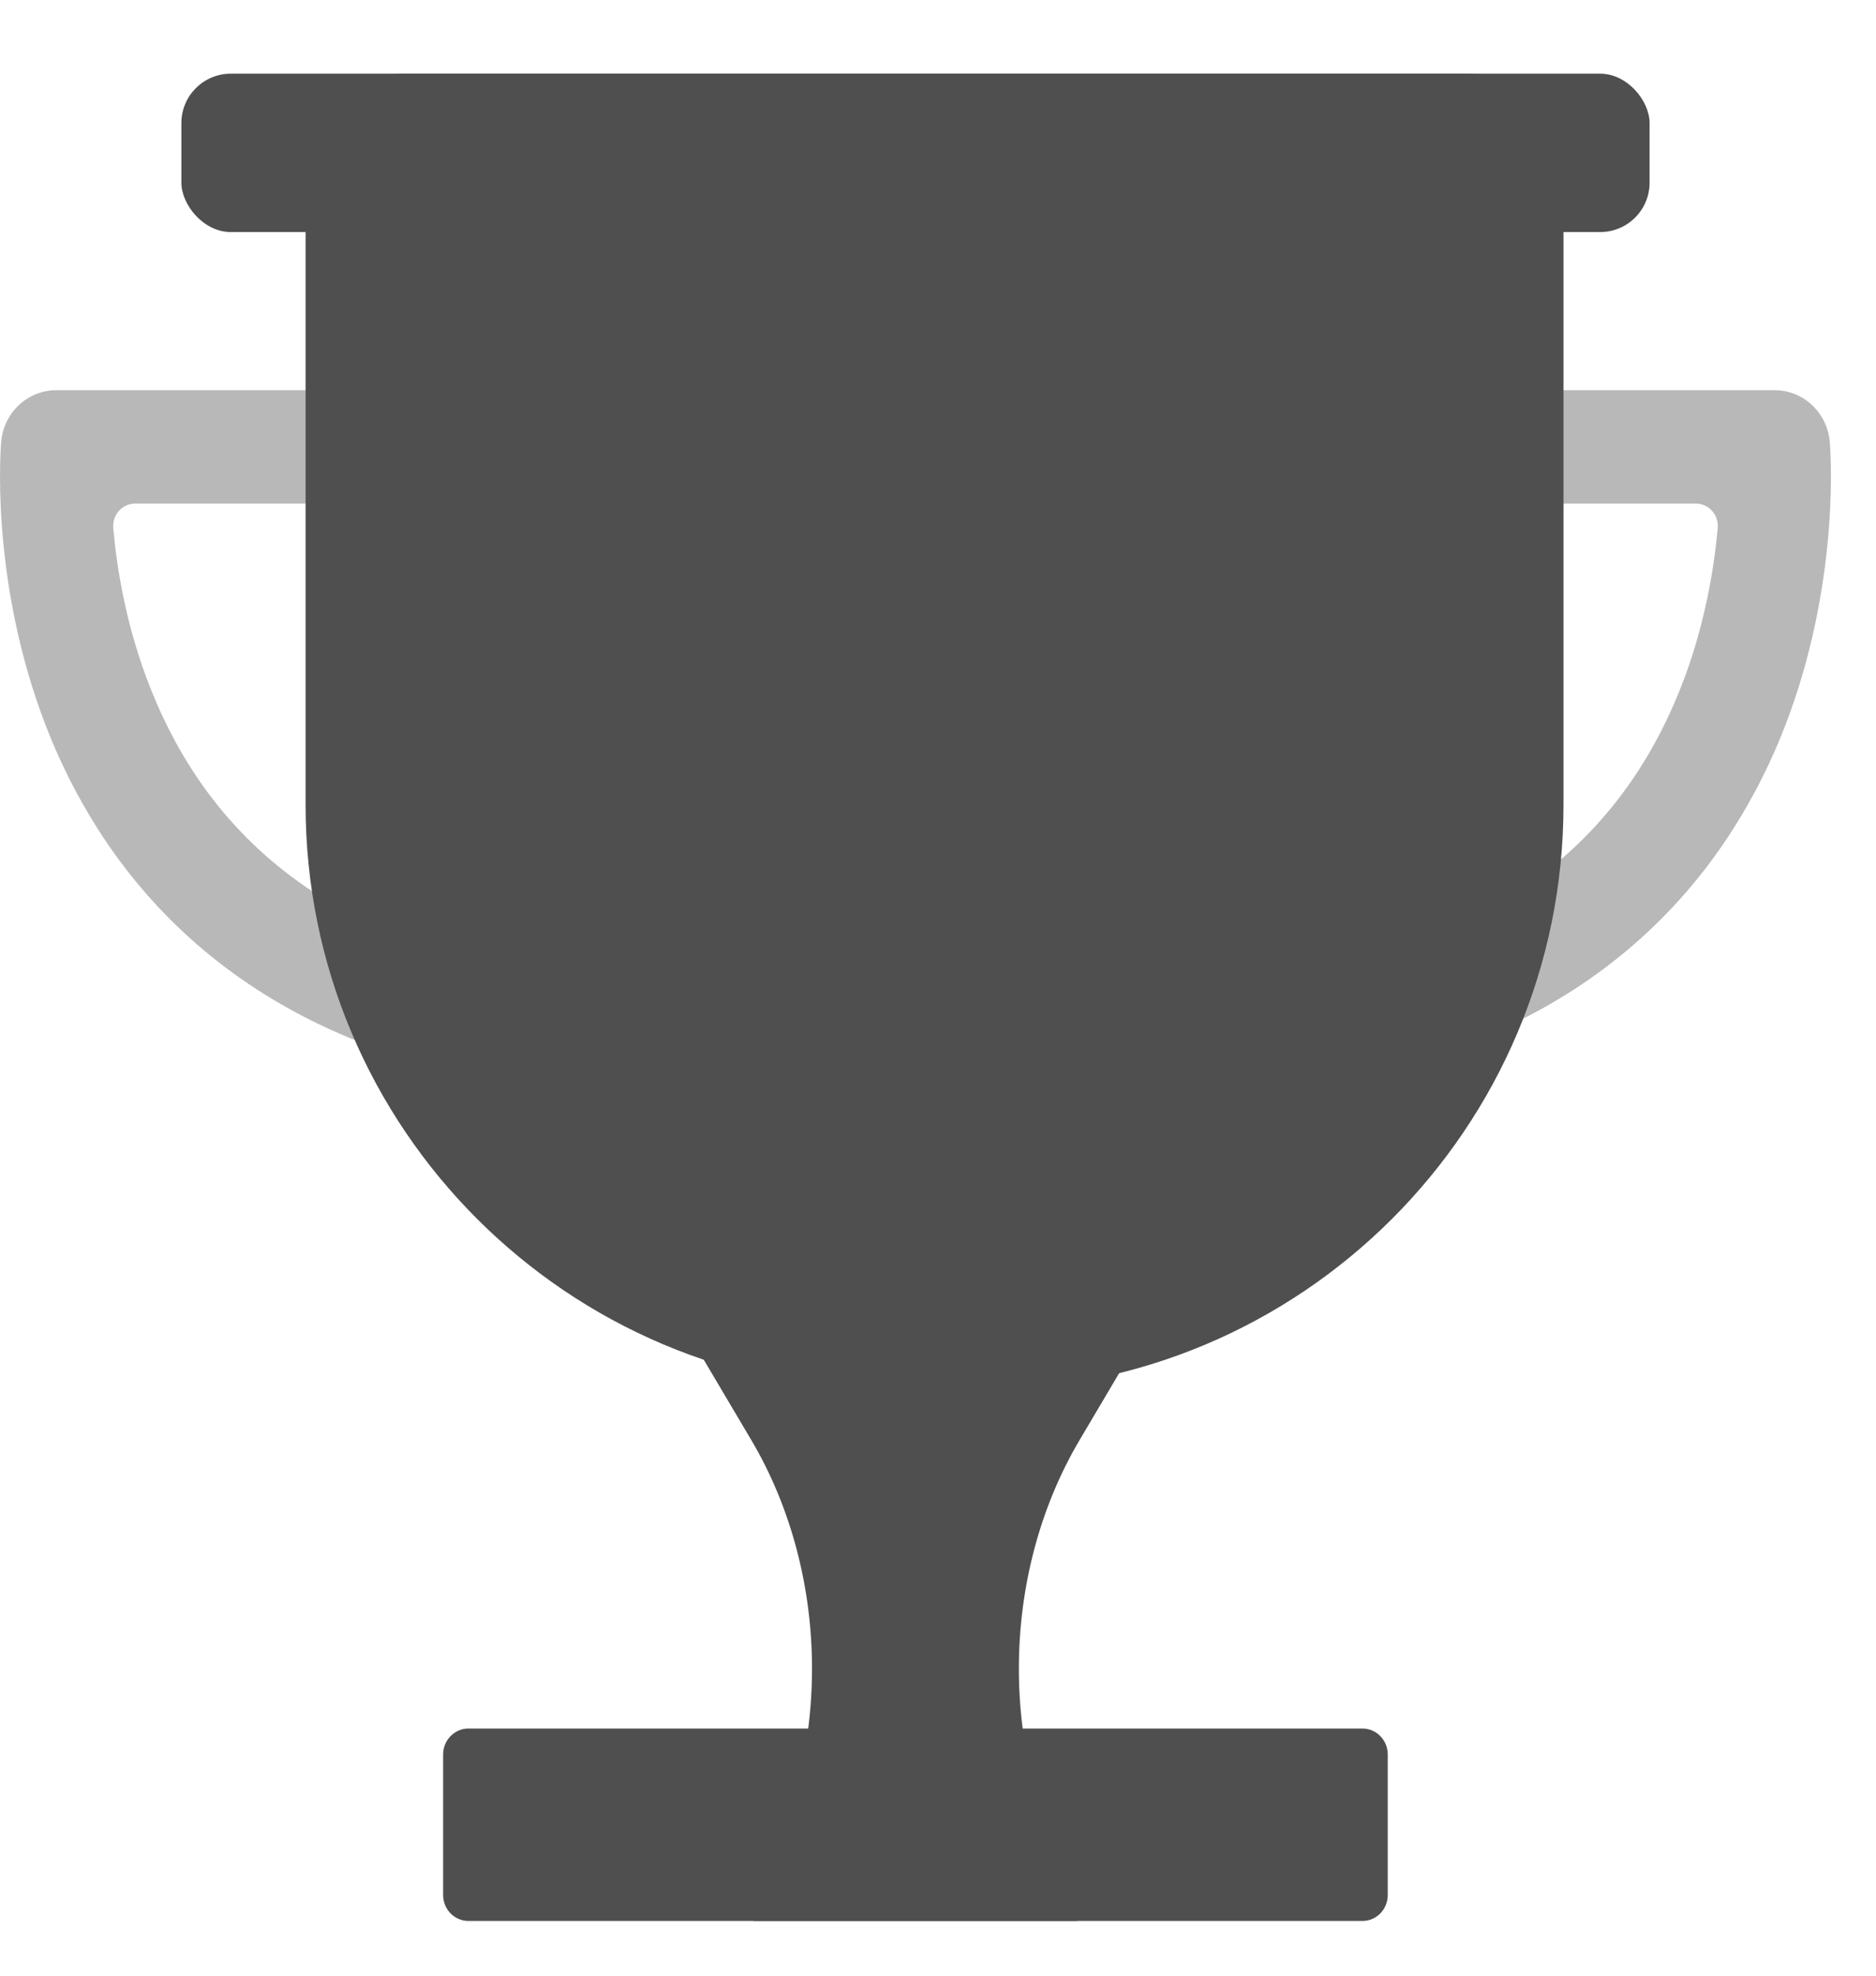
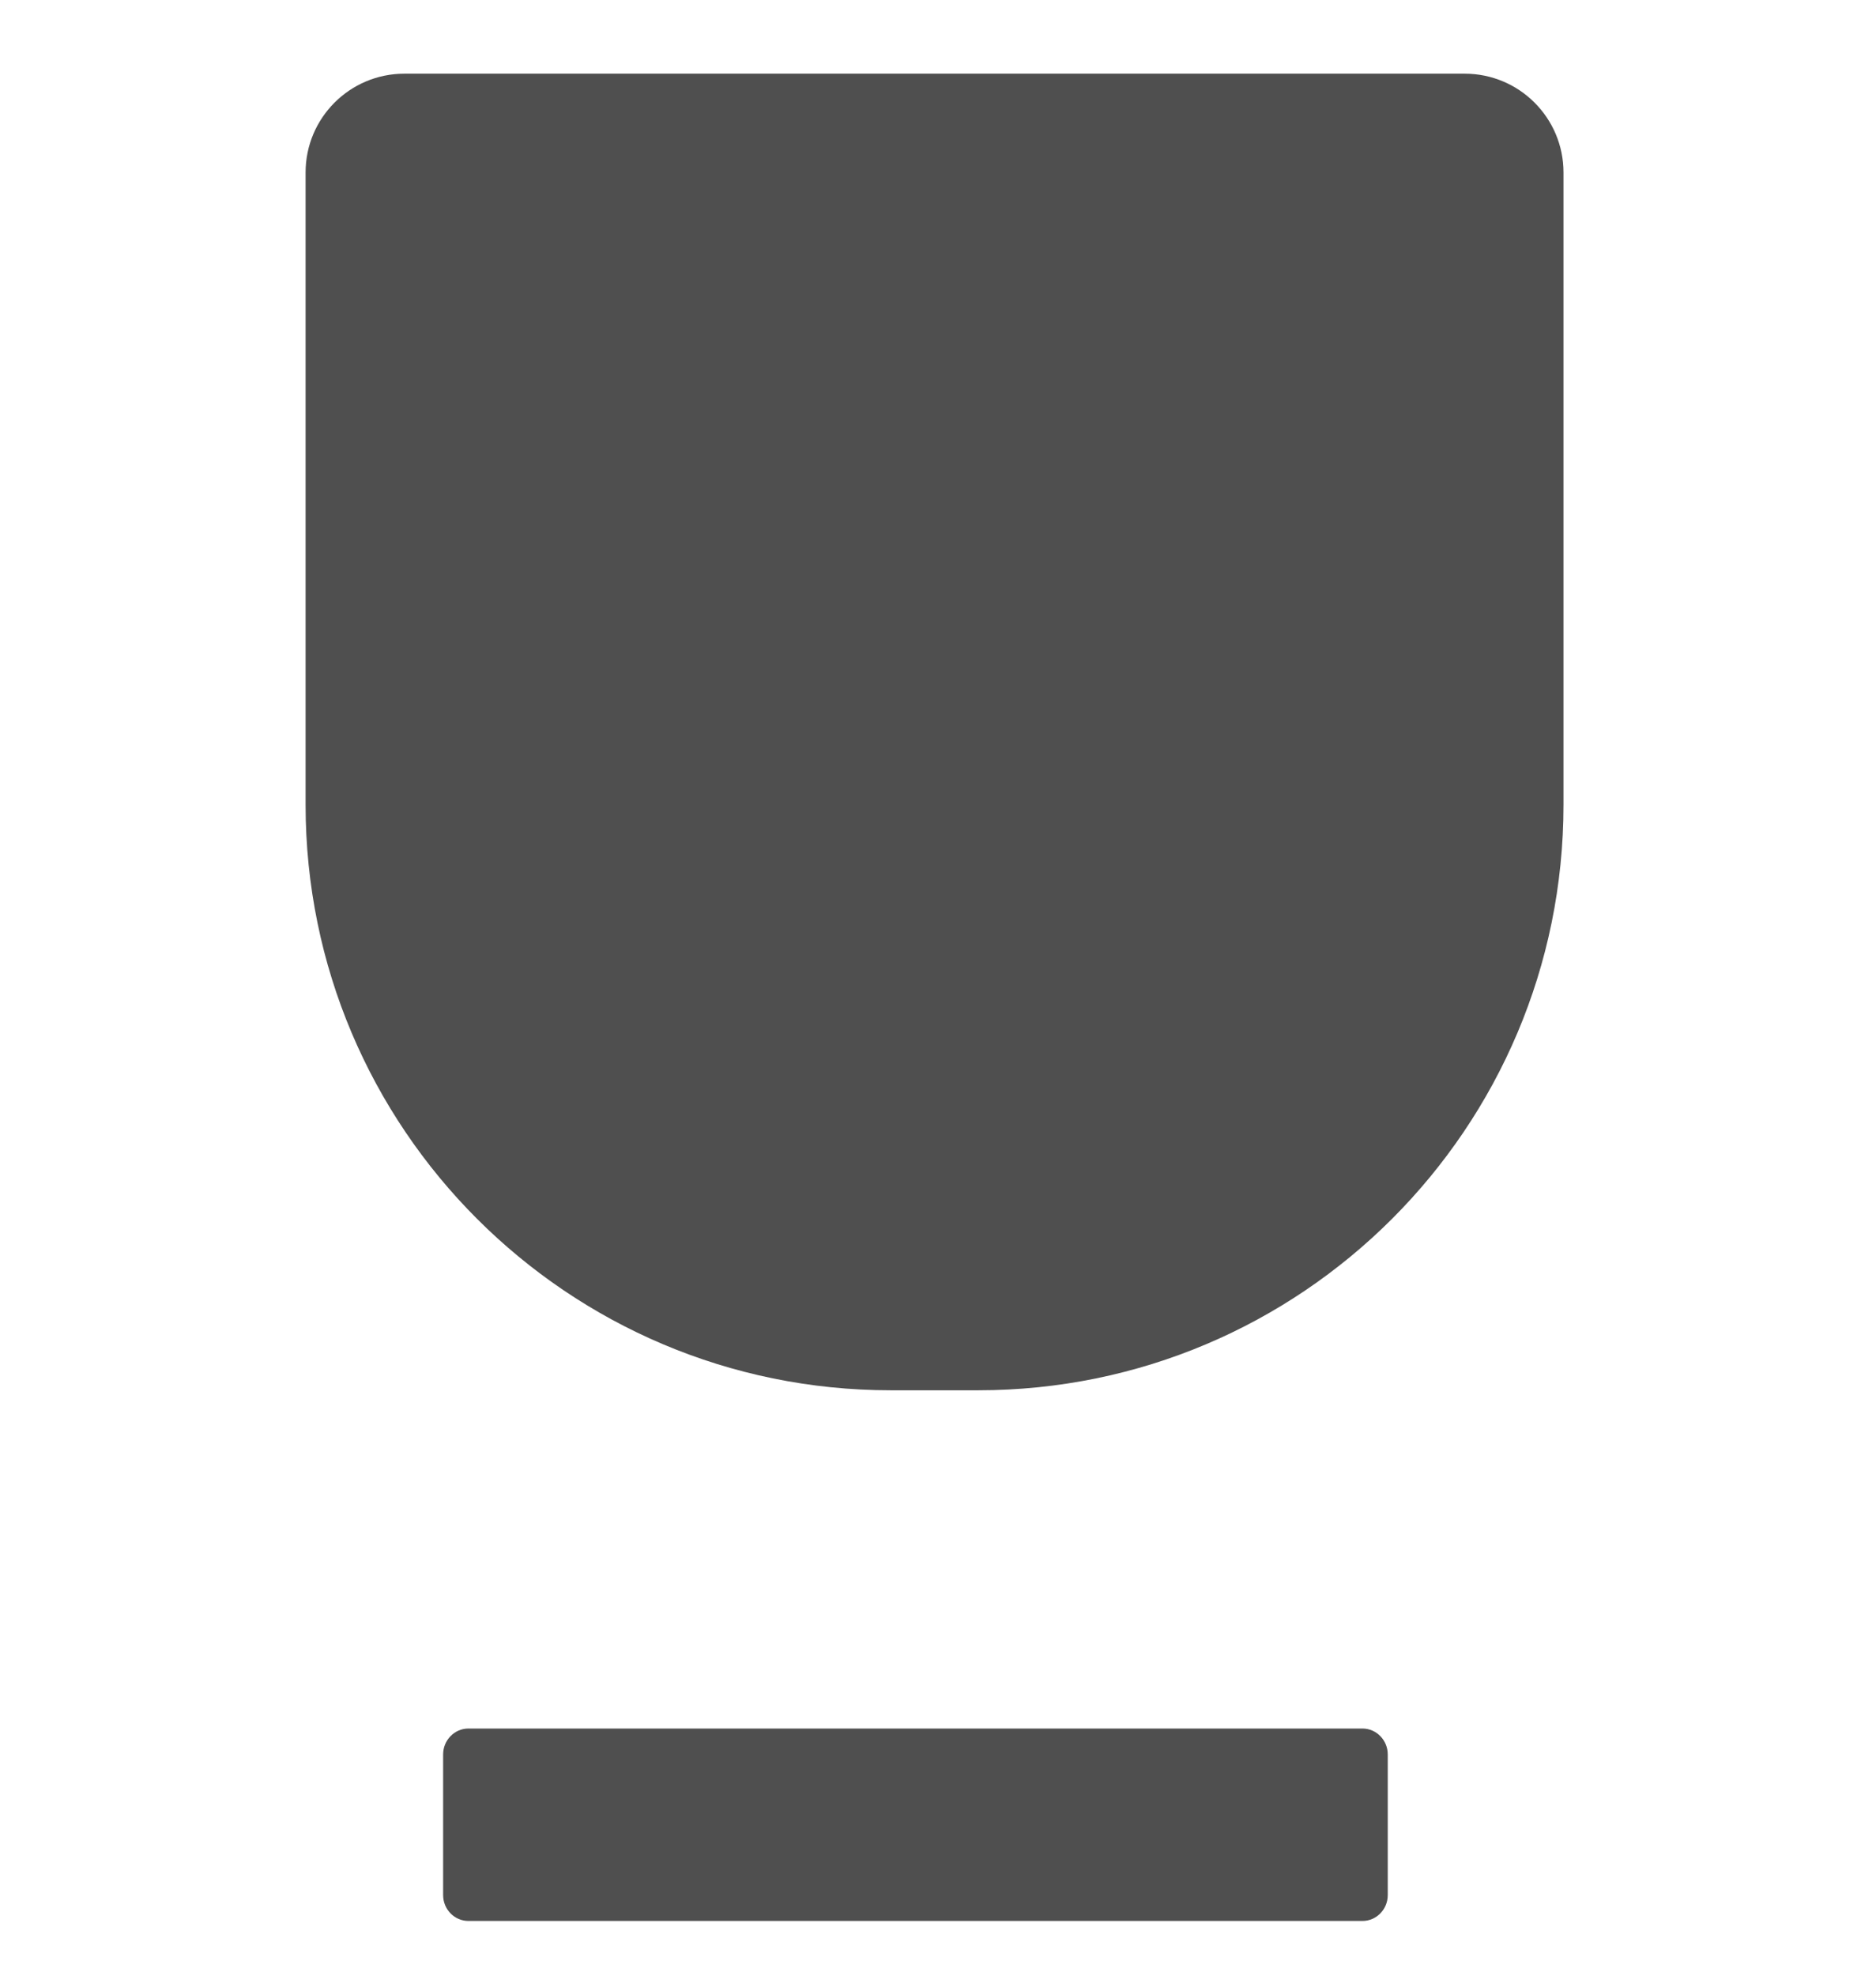
<svg xmlns="http://www.w3.org/2000/svg" width="19" height="20" viewBox="0 0 19 20" fill="none">
-   <path opacity="0.4" d="M13.771 10.87C13.812 10.87 13.852 10.866 13.893 10.857C16.523 10.258 17.648 8.546 18.129 7.216C18.64 5.799 18.537 4.527 18.532 4.473C18.506 4.177 18.264 3.95 17.974 3.95H15.2C14.866 3.95 14.595 4.231 14.623 4.573C14.647 4.867 14.888 5.098 15.182 5.098H17.176C17.307 5.098 17.409 5.213 17.397 5.347C17.359 5.76 17.269 6.298 17.063 6.855C16.499 8.38 15.351 9.349 13.65 9.736C13.348 9.805 13.157 10.111 13.224 10.421C13.283 10.688 13.514 10.87 13.771 10.87Z" fill="#4F4F4F" />
-   <path opacity="0.4" d="M4.772 10.87C4.732 10.87 4.691 10.866 4.65 10.857C2.021 10.258 0.896 8.546 0.415 7.216C-0.097 5.799 0.007 4.527 0.012 4.473C0.037 4.177 0.28 3.95 0.57 3.95H3.343C3.678 3.95 3.949 4.231 3.921 4.573C3.896 4.867 3.656 5.098 3.362 5.098H1.368C1.237 5.098 1.135 5.213 1.147 5.347C1.184 5.76 1.274 6.298 1.481 6.855C2.044 8.38 3.193 9.349 4.894 9.736C5.196 9.805 5.386 10.111 5.319 10.421C5.261 10.688 5.029 10.87 4.772 10.87Z" fill="#4F4F4F" />
-   <path d="M10.932 14.581L11.504 13.615H7.039L7.611 14.581C8.009 15.255 8.224 16.063 8.224 16.892C8.224 17.399 8.144 17.901 7.988 18.371L7.631 19.446H10.911L10.555 18.371C10.399 17.901 10.319 17.399 10.319 16.892C10.319 16.063 10.534 15.255 10.932 14.581Z" fill="#4F4F4F" />
  <path d="M13.799 19.446H4.744C4.603 19.446 4.488 19.329 4.488 19.184V17.76C4.488 17.616 4.603 17.498 4.744 17.498H13.799C13.94 17.498 14.055 17.616 14.055 17.76V19.184C14.055 19.329 13.94 19.446 13.799 19.446Z" fill="#4F4F4F" />
  <path d="M3.095 1.746C3.095 1.194 3.543 0.746 4.095 0.746H14.835C15.387 0.746 15.835 1.194 15.835 1.746V8.147C15.835 11.421 13.181 14.074 9.907 14.074H9.023C5.749 14.074 3.095 11.421 3.095 8.147V1.746Z" fill="#4F4F4F" />
-   <rect x="1.837" y="0.746" width="14.87" height="1.603" rx="0.5" fill="#4F4F4F" />
</svg>